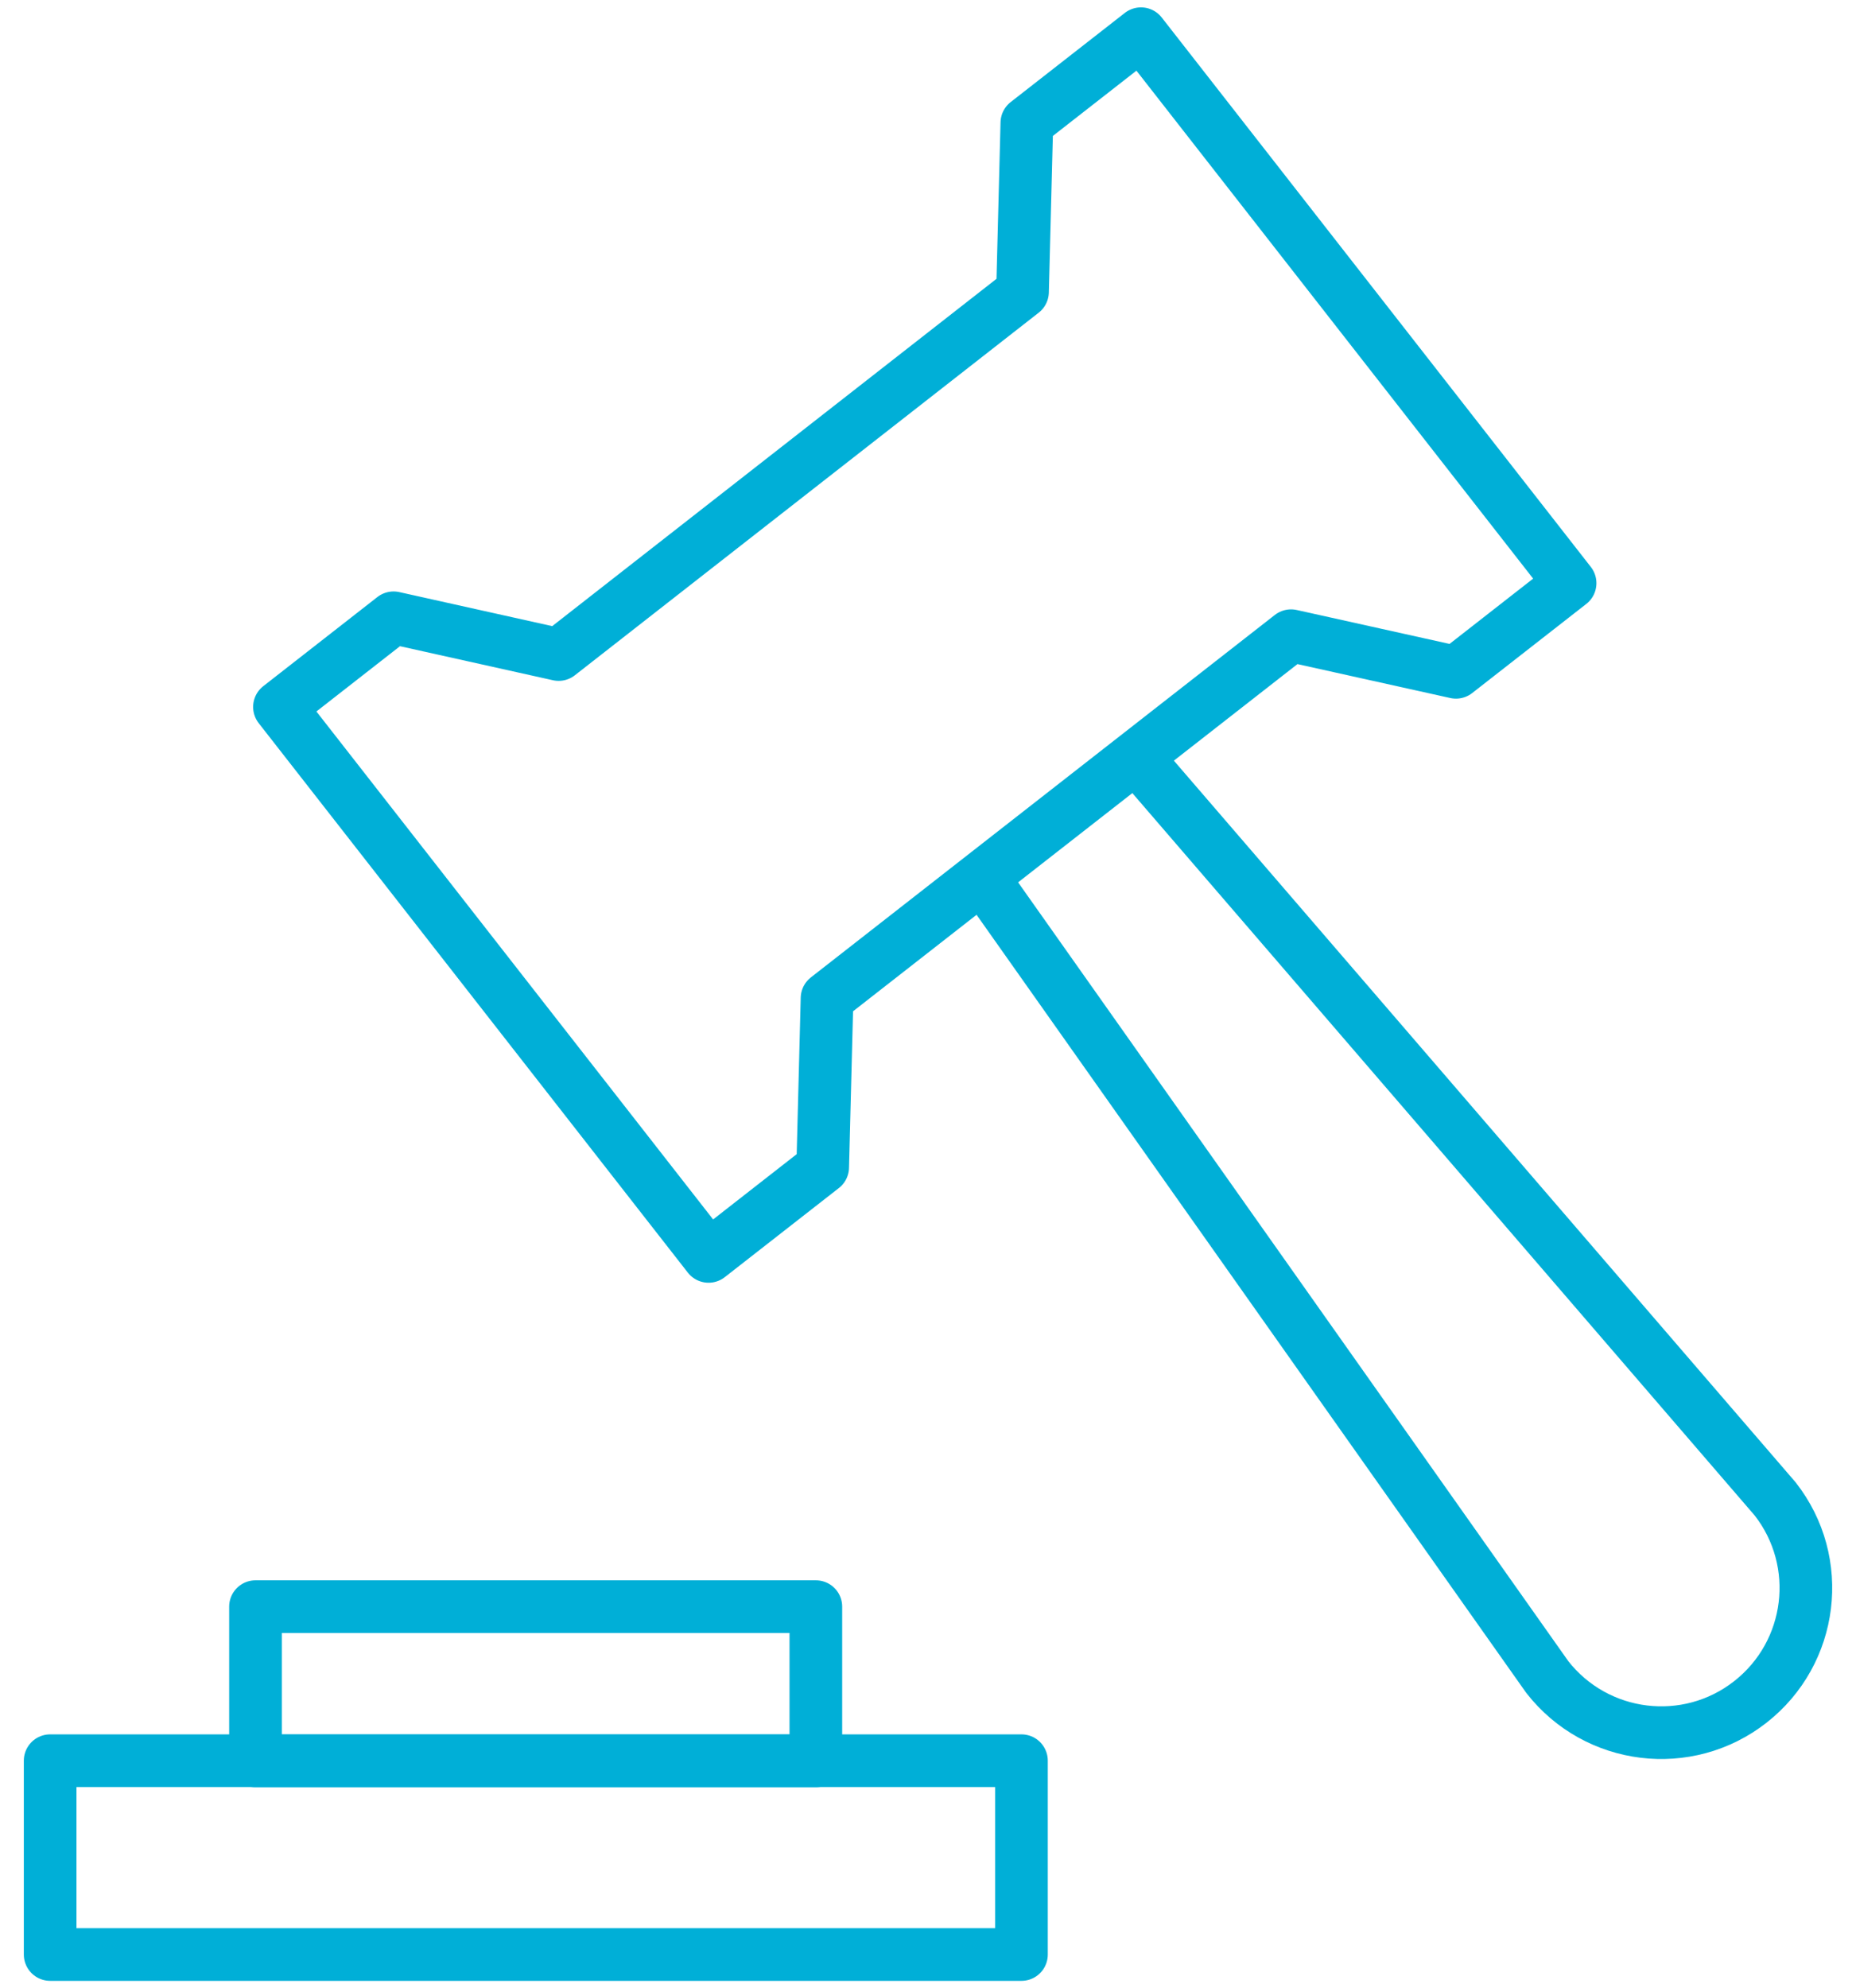
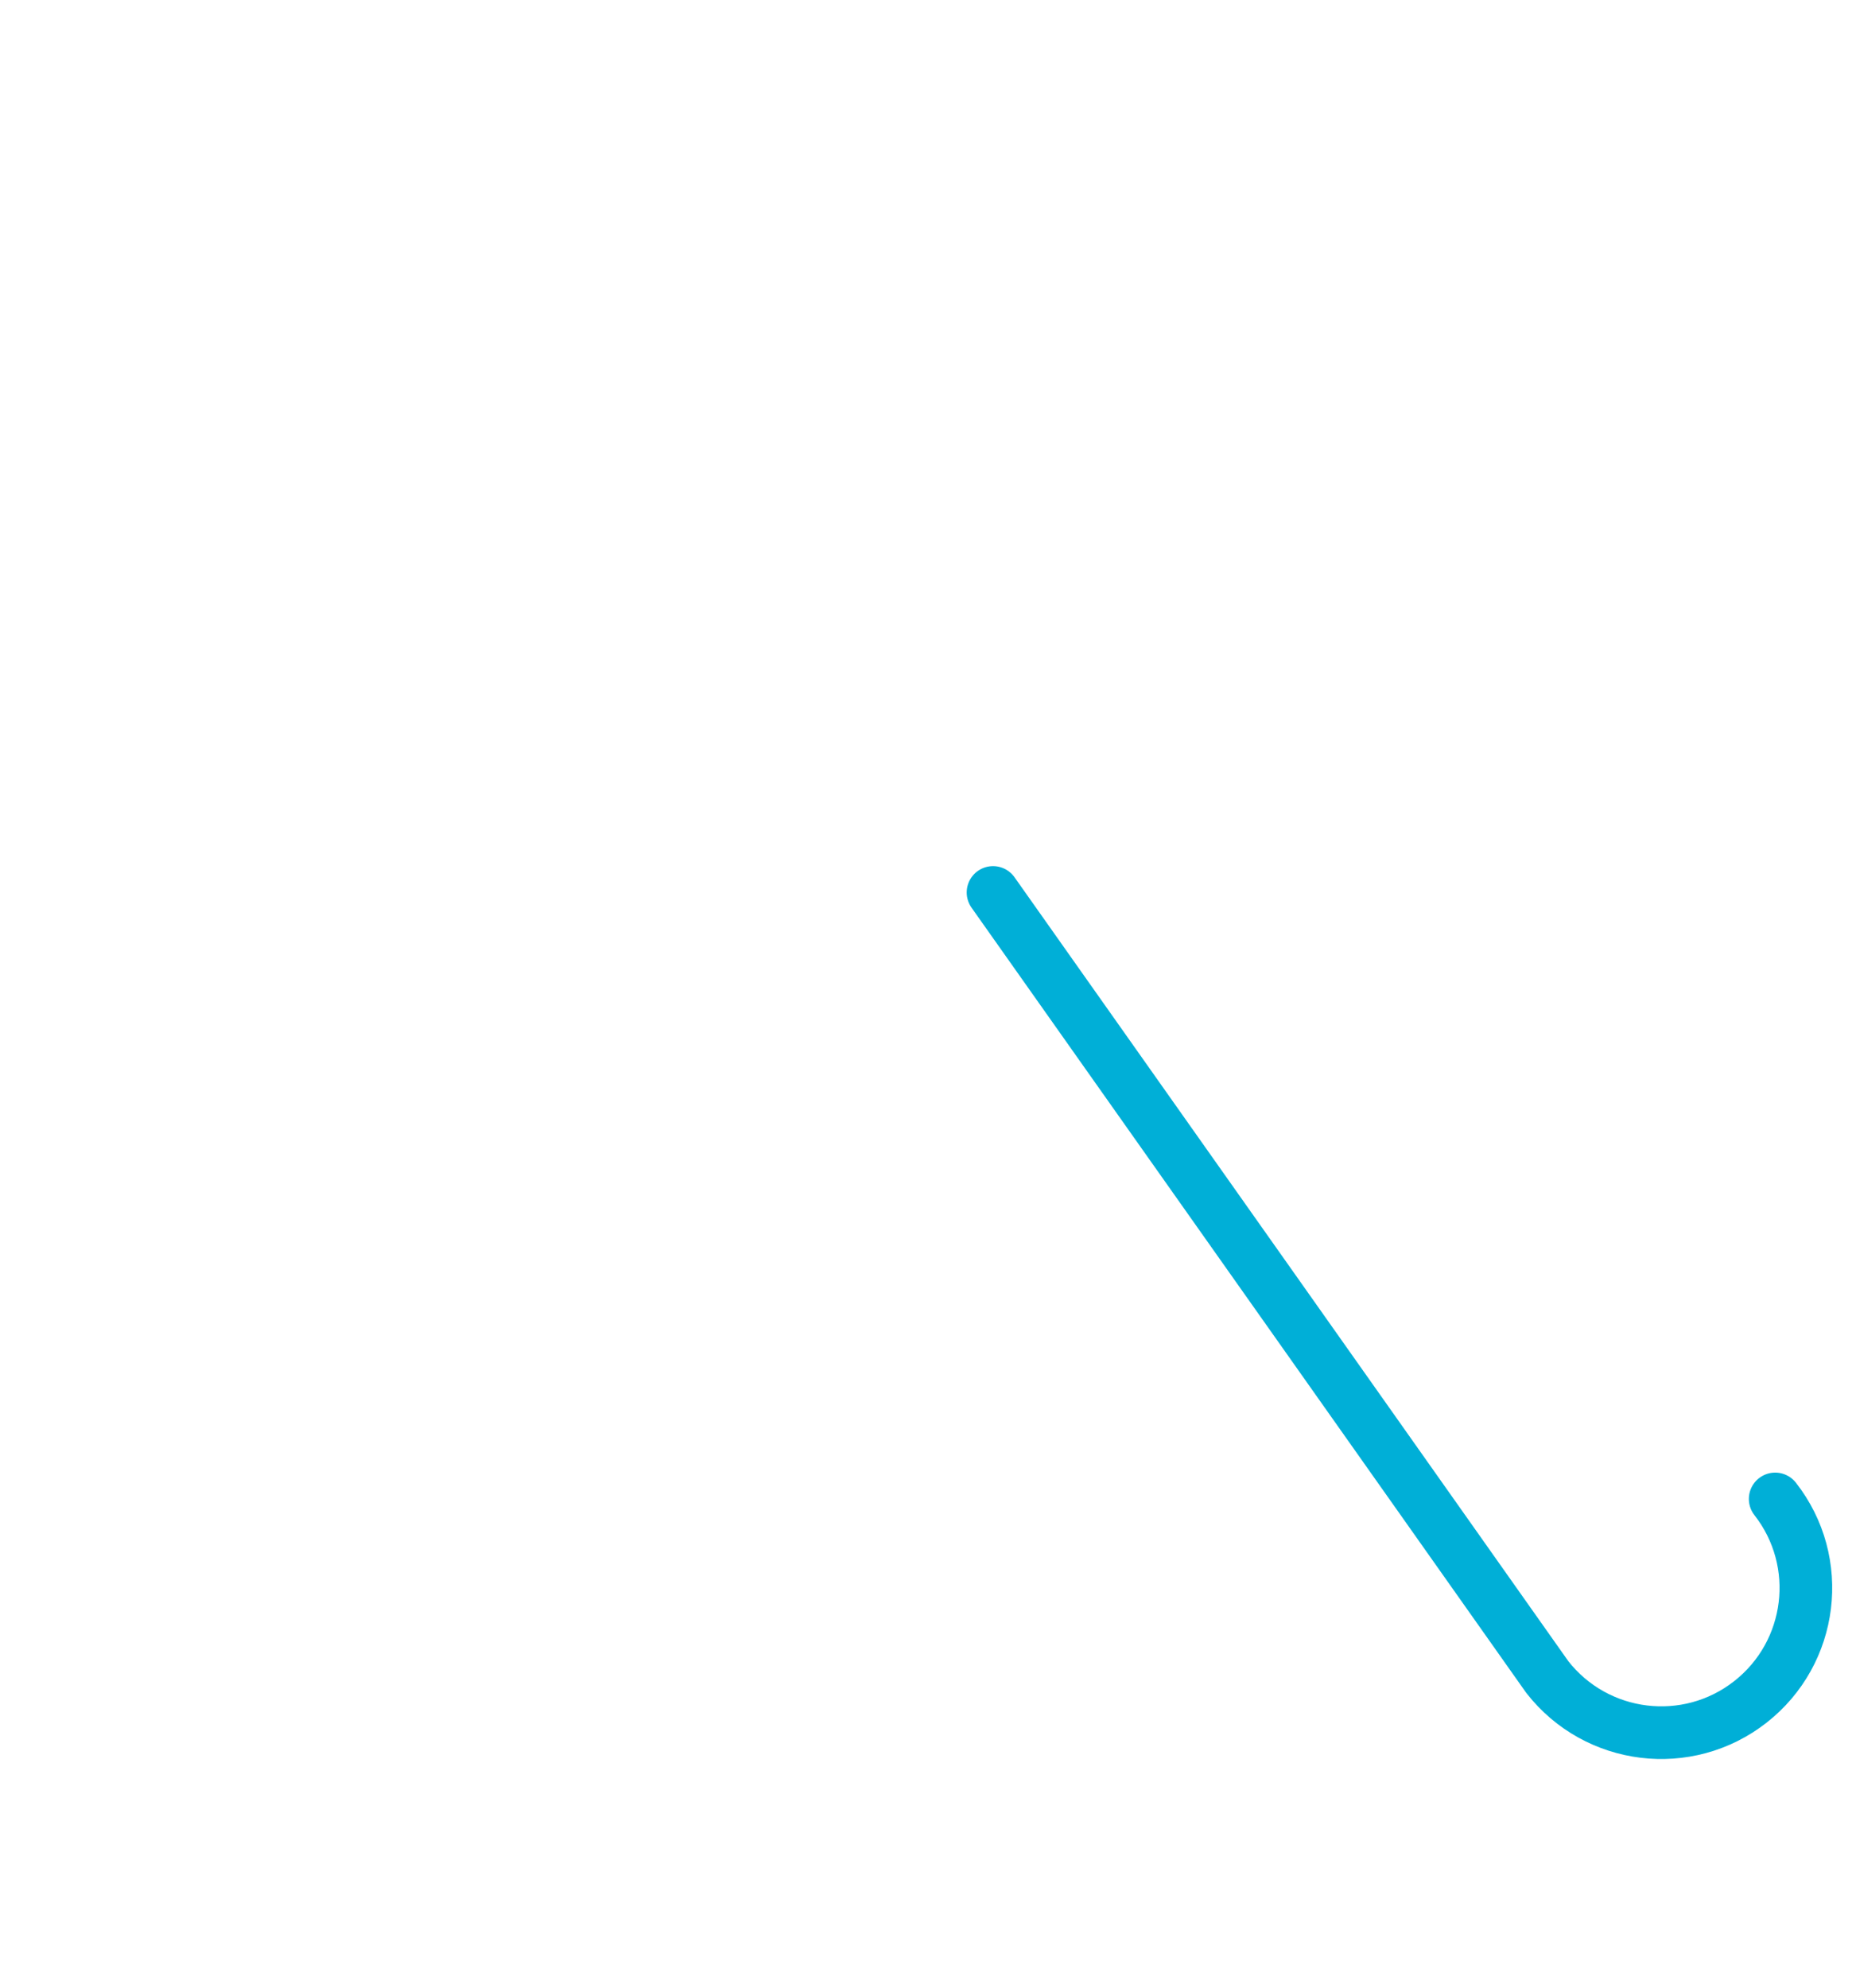
<svg xmlns="http://www.w3.org/2000/svg" id="Layer_1" width="141" height="151" version="1.1" viewBox="0 0 141 151">
-   <polygon points="78.01 9.33 77.68 22.17 42.44 49.71 29.9 46.92 21.23 53.69 53.83 95.42 62.5 88.65 62.83 75.81 98.08 48.28 110.61 51.06 119.28 44.29 86.68 2.56 78.01 9.33" fill="none" stroke="#00afd7" stroke-linecap="round" stroke-linejoin="round" stroke-width="4" />
-   <path d="M75.44,67.78l42.11,59.59c3.74,4.78,10.64,5.63,15.42,1.89,4.78-3.74,5.63-10.64,1.89-15.42l-47.63-55.27" fill="none" stroke="#00afd7" stroke-linecap="round" stroke-linejoin="round" stroke-width="4" />
-   <rect x="3.81" y="133.72" width="73.79" height="14.72" fill="none" stroke="#00afd7" stroke-linecap="round" stroke-linejoin="round" stroke-width="4" />
-   <rect x="19.41" y="122.02" width="42.57" height="11.71" fill="none" stroke="#00afd7" stroke-linecap="round" stroke-linejoin="round" stroke-width="4" />
+   <path d="M75.44,67.78l42.11,59.59c3.74,4.78,10.64,5.63,15.42,1.89,4.78-3.74,5.63-10.64,1.89-15.42" fill="none" stroke="#00afd7" stroke-linecap="round" stroke-linejoin="round" stroke-width="4" />
</svg>